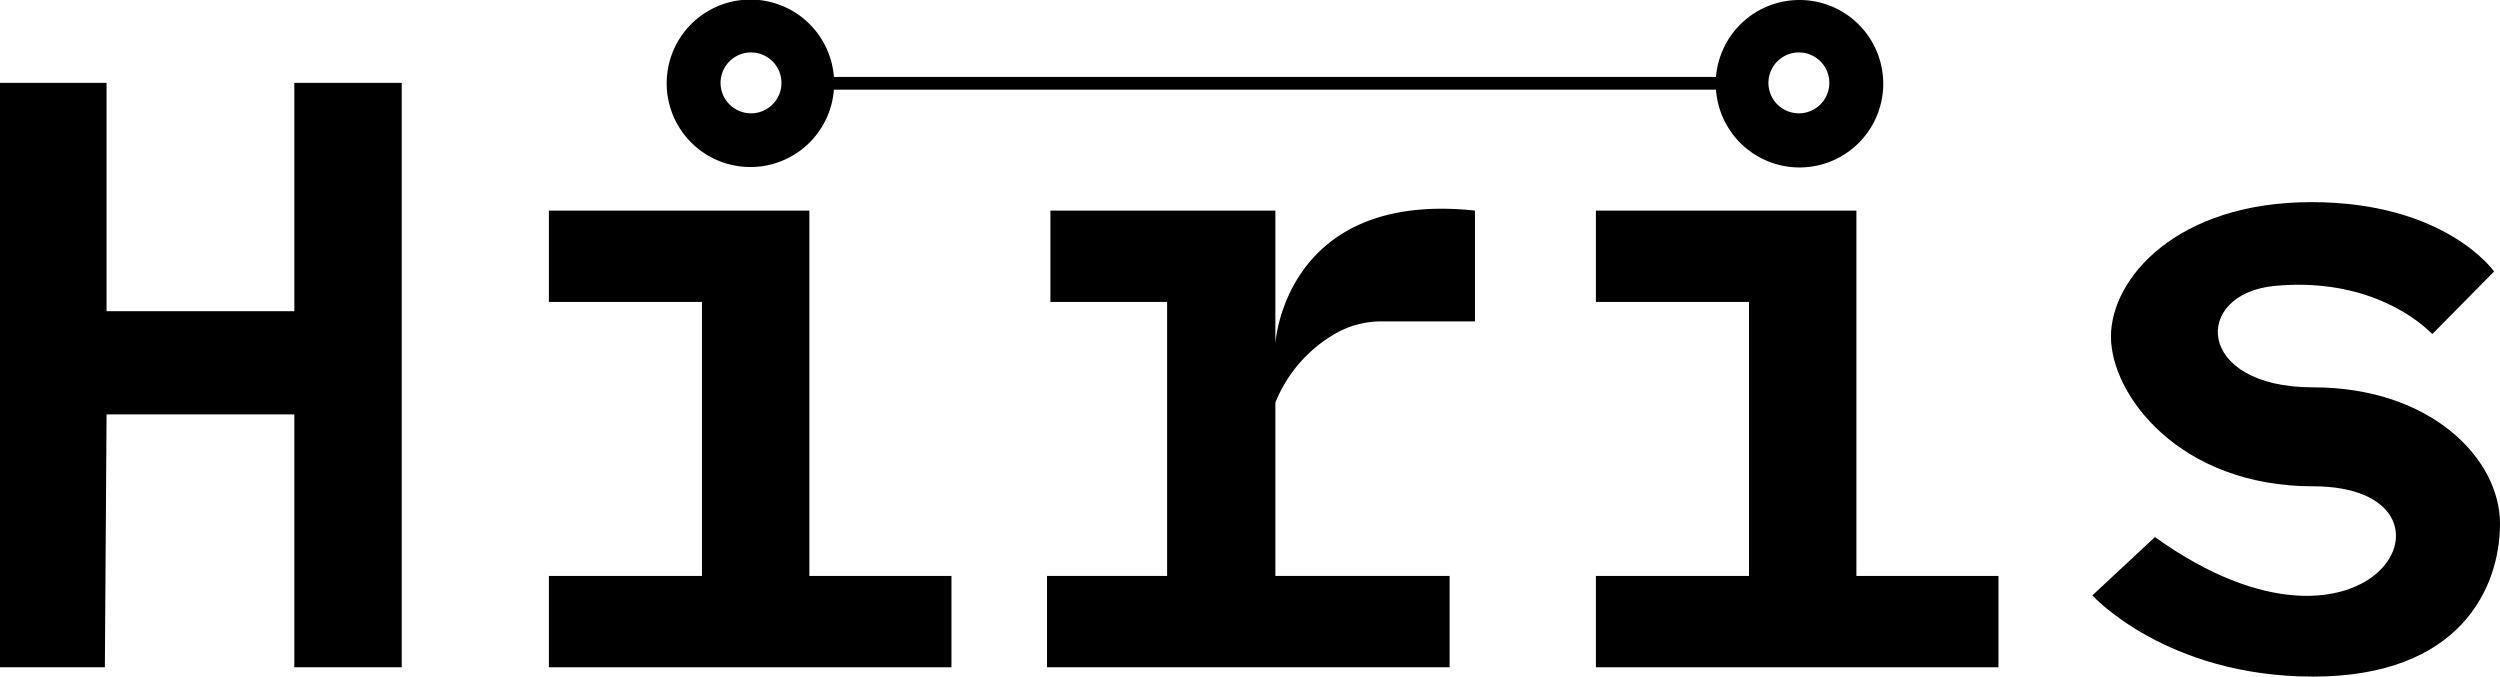
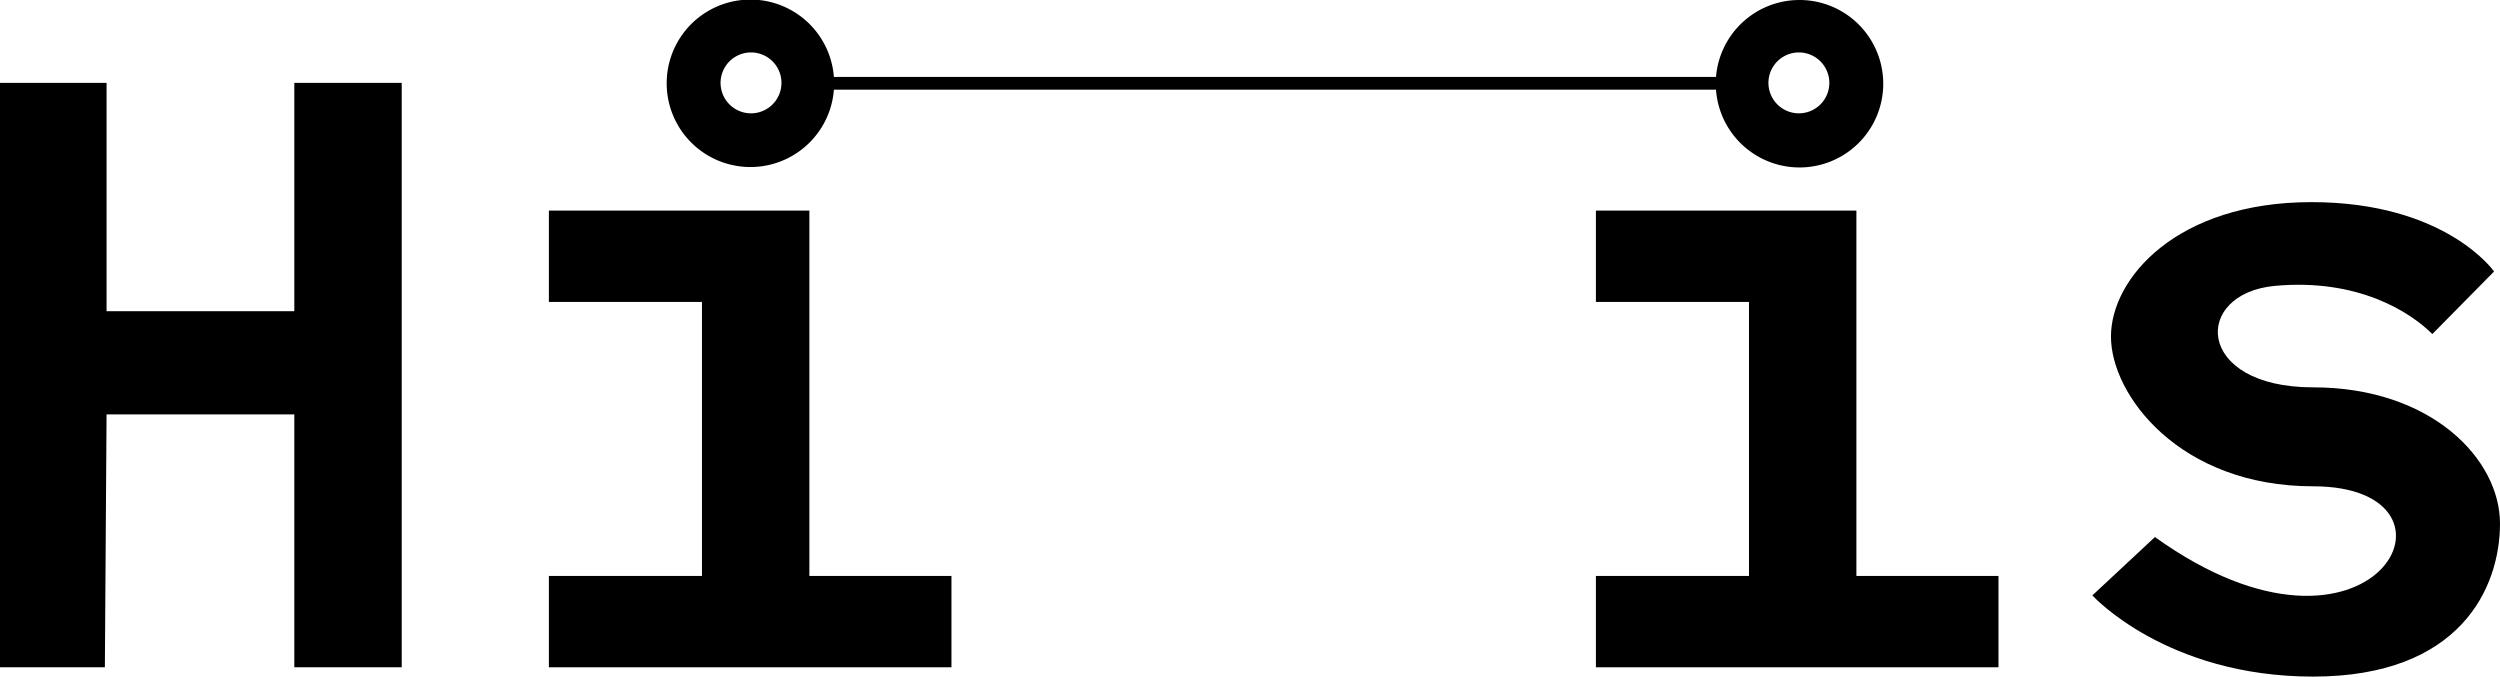
<svg xmlns="http://www.w3.org/2000/svg" viewBox="0 0 295.6 80">
  <polygon points="0 78.9 0 9.8 12.6 9.8 12.6 36.8 34.8 36.8 34.8 9.8 47.5 9.8 47.5 78.9 34.8 78.9 34.8 49 12.6 49 12.4 78.9 0 78.9" />
  <path d="M212.7,0a9.9,9.9,0,0,0-9.8,9.1H98.6a9.9,9.9,0,1,0,0,1.5H202.9A9.9,9.9,0,1,0,212.7,0ZM88.8,13.4a3.6,3.6,0,0,1-3.6-3.6,3.6,3.6,0,0,1,7.2,0A3.6,3.6,0,0,1,88.8,13.4Zm123.9,0a3.6,3.6,0,0,1-3.6-3.6,3.6,3.6,0,0,1,7.2,0A3.6,3.6,0,0,1,212.7,13.4Z" />
  <polygon points="95.7 68.1 95.7 35.7 95.7 24.9 83 24.9 64.9 24.9 64.9 35.7 83 35.7 83 68.1 64.9 68.1 64.9 78.9 83 78.9 95.7 78.9 112.5 78.9 112.5 68.1 95.7 68.1" />
  <polygon points="219.5 68.1 219.5 35.7 219.5 24.9 206.8 24.9 188.7 24.9 188.7 35.7 206.8 35.7 206.8 68.1 188.7 68.1 188.7 78.9 206.8 78.9 219.5 78.9 236.3 78.9 236.3 68.1 219.5 68.1" />
-   <path d="M157.8,39.5a10.9,10.9,0,0,1,5.6-1.5h11V24.9c-22.5-2.4-23.6,15.7-23.6,15.7V24.9H124.2V35.7H138V68.1H123.8V78.9h47.6V68.1H150.8V47.6A16.5,16.5,0,0,1,157.8,39.5Z" />
  <path d="M287.6,39.5l7.3-7.4s-5.7-8.2-21.6-8.2-23.7,9-23.7,15.9,8.1,17.7,23.9,17.7c20,0,7.2,24.6-18.7,6l-7.4,6.9s8.7,9.6,26.1,9.6,22.1-10.5,22.1-18.1-8.1-16.1-22.1-16.1-14.3-11.1-4.5-12S285,36.9,287.6,39.5Z" />
</svg>